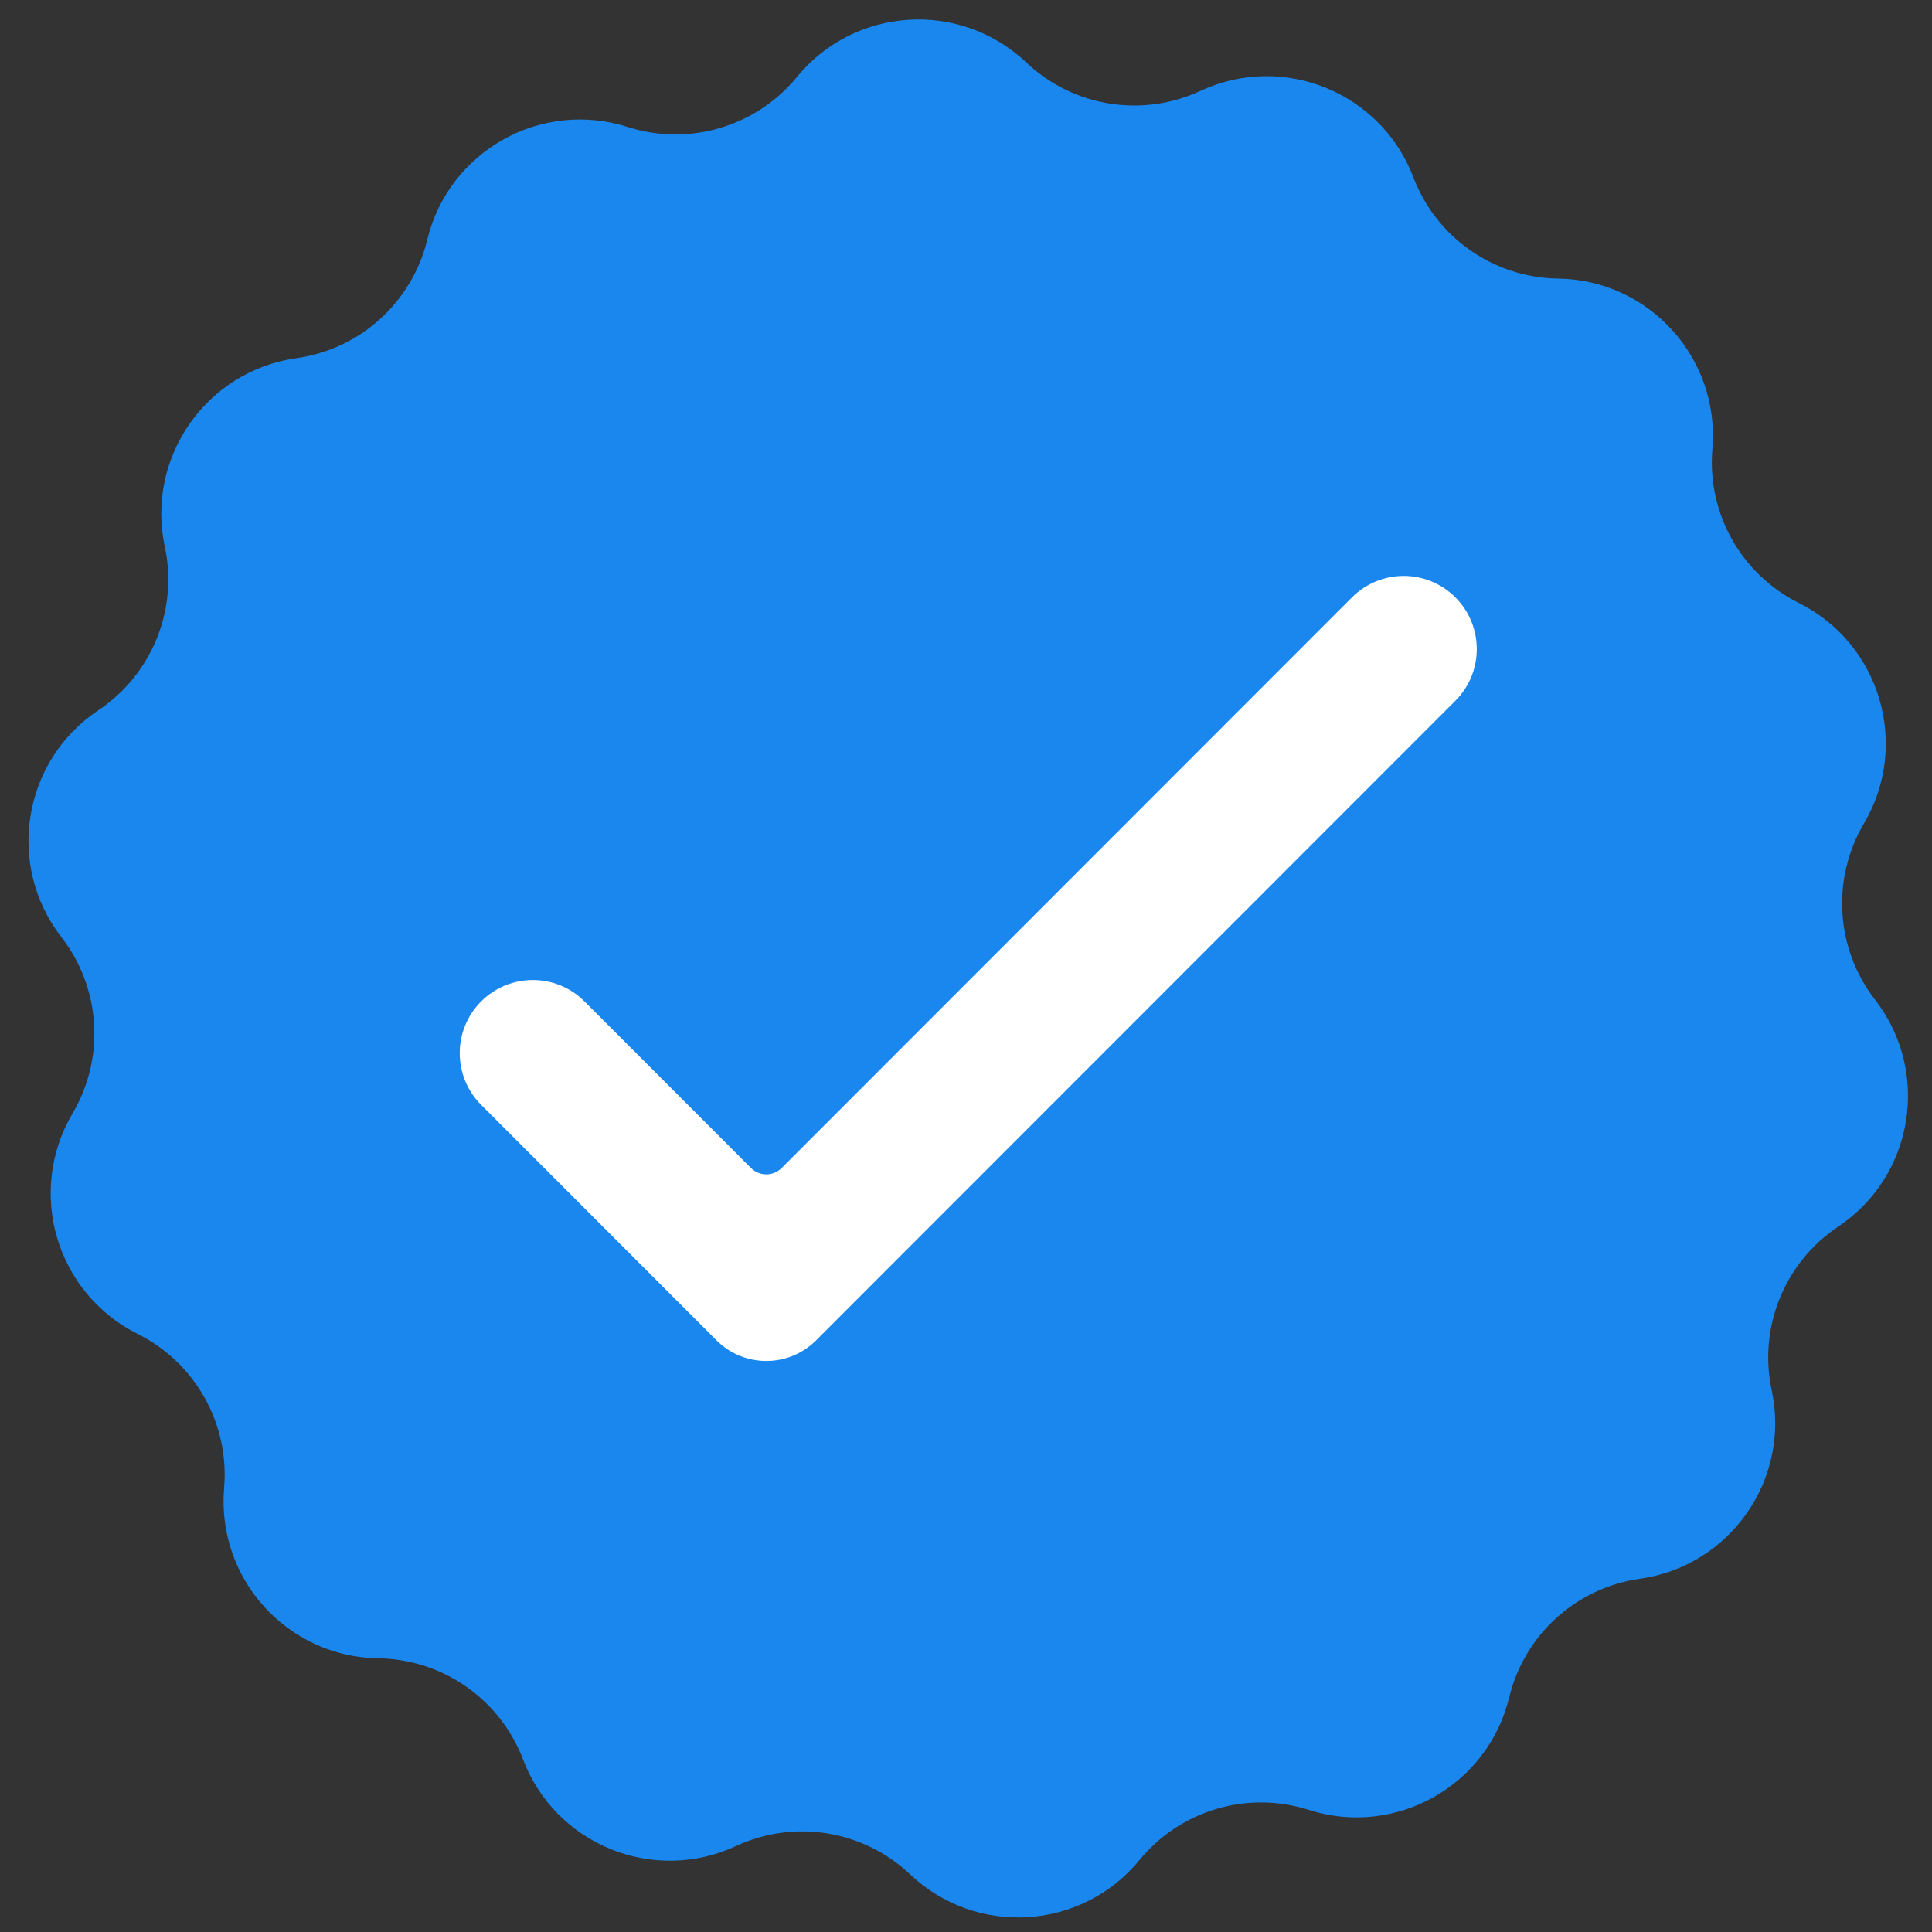
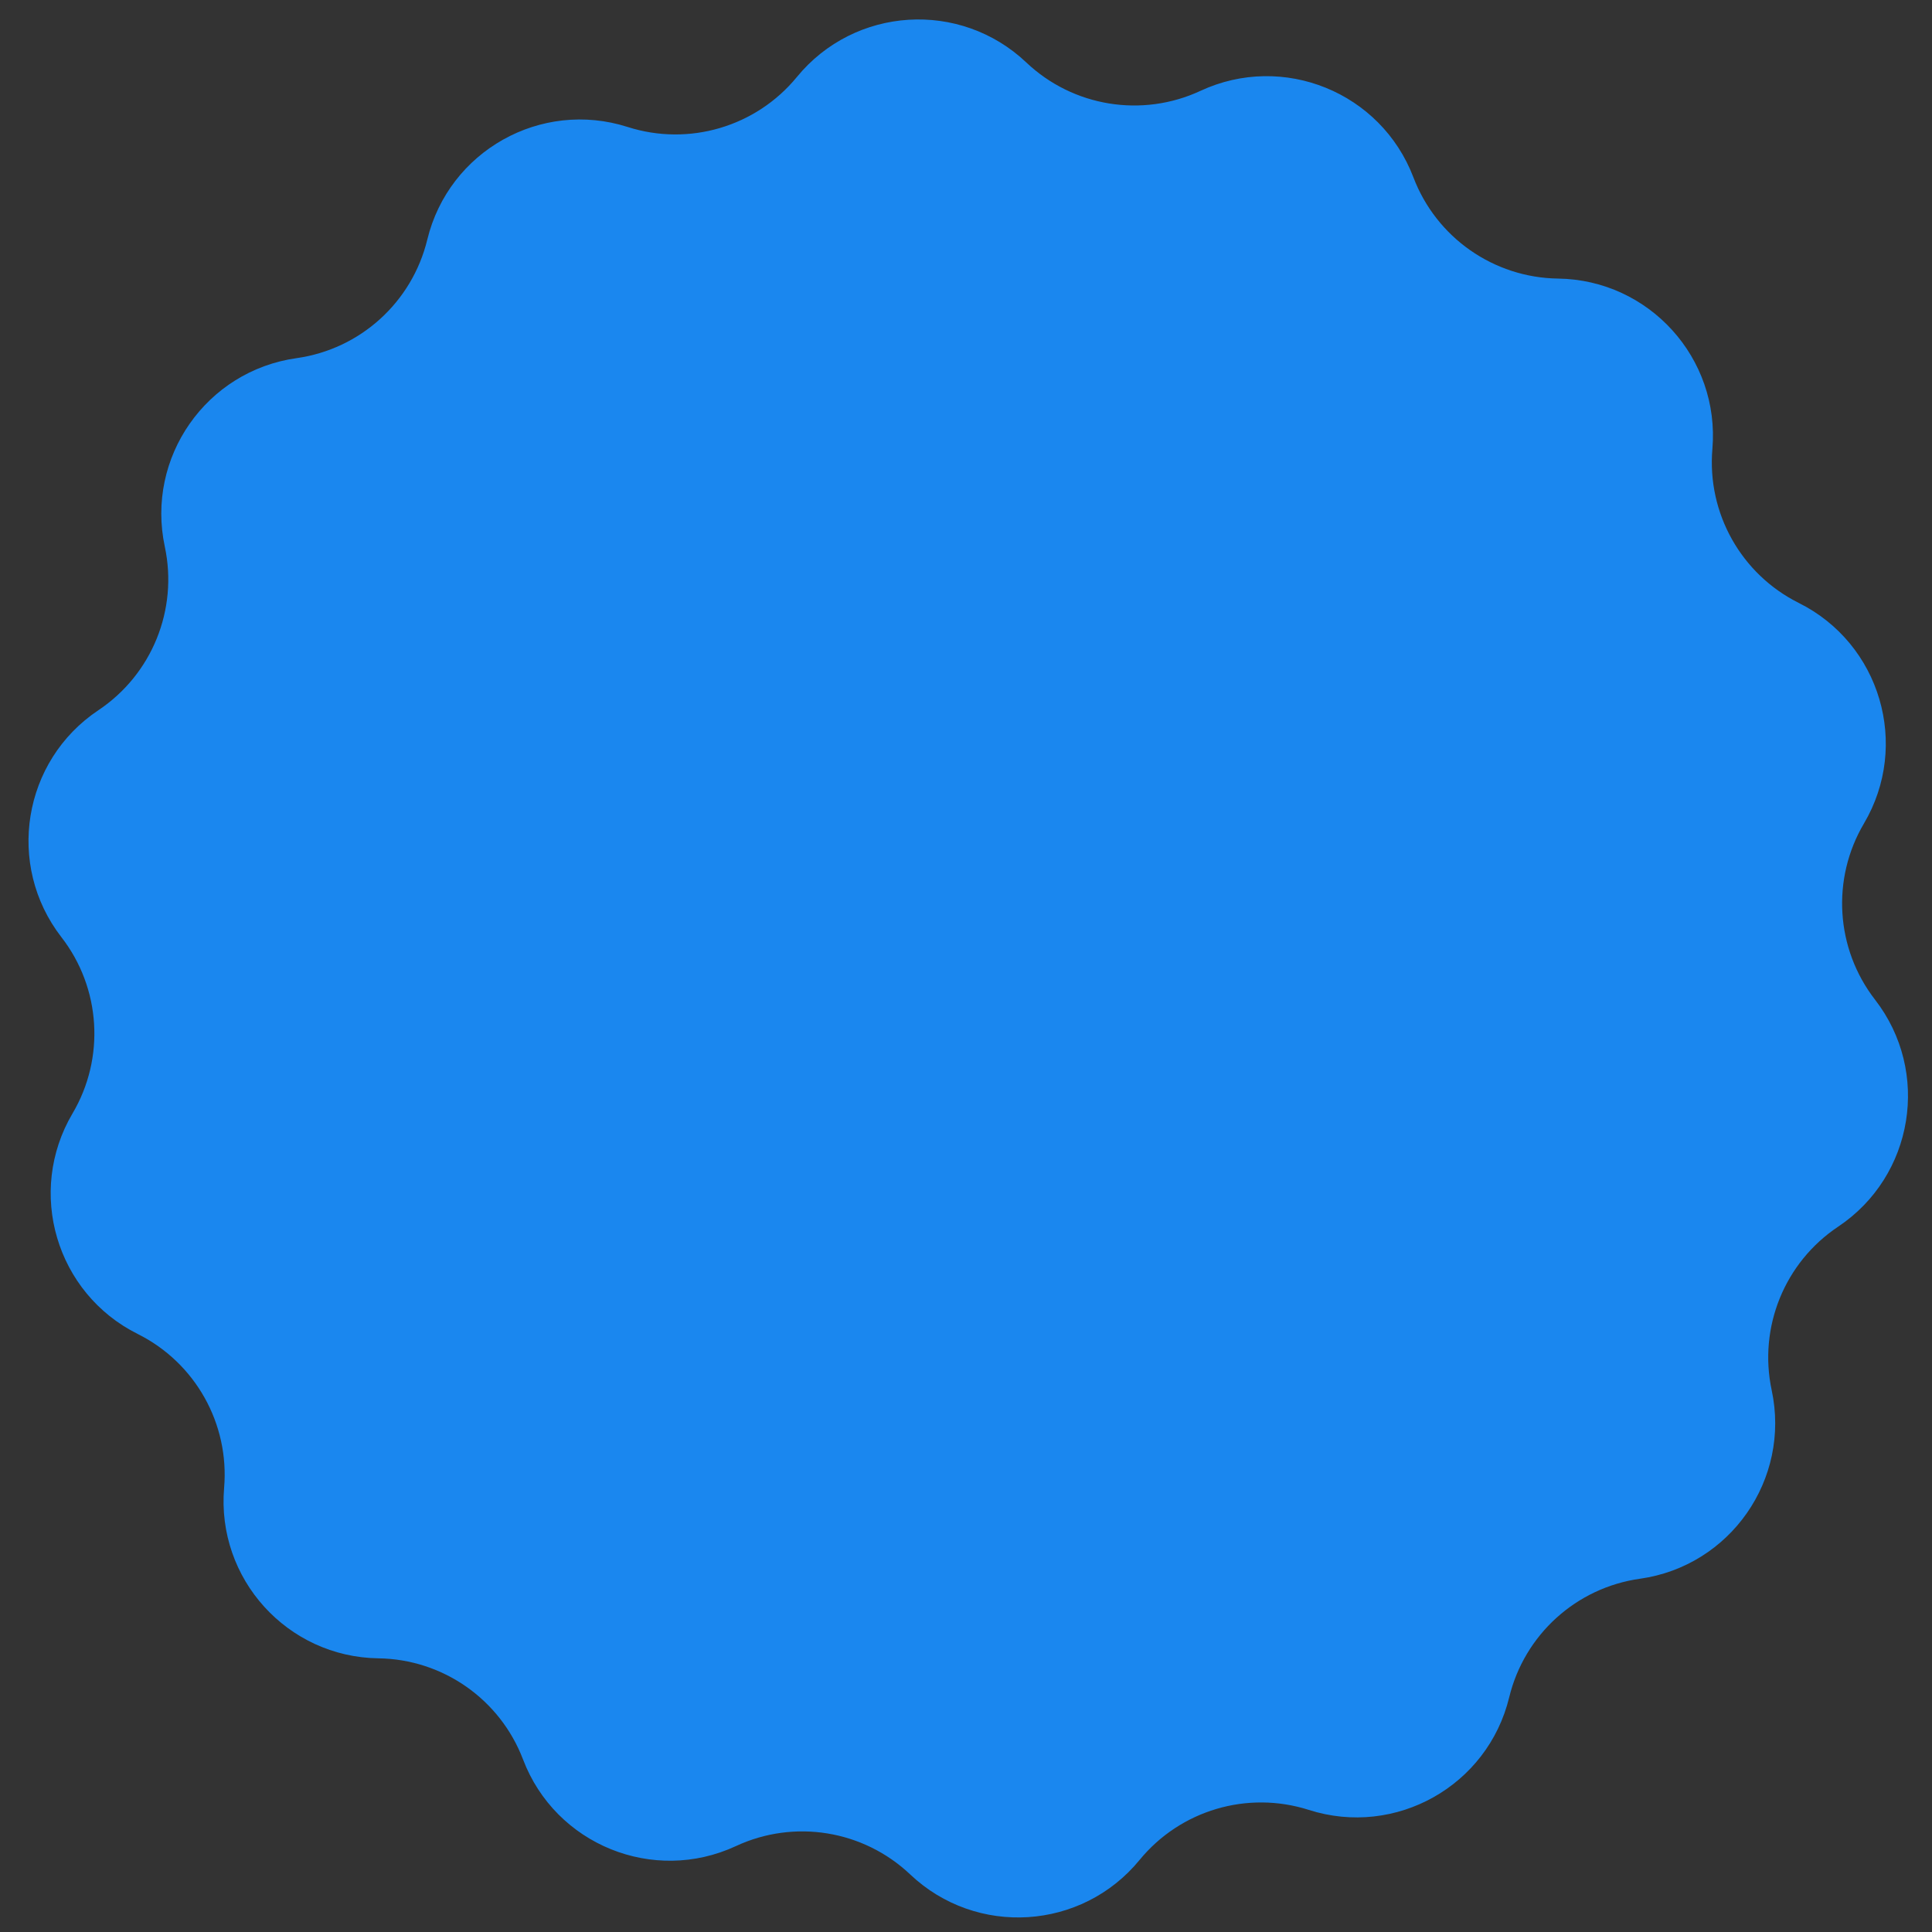
<svg xmlns="http://www.w3.org/2000/svg" width="1080" zoomAndPan="magnify" viewBox="0 0 810 810" height="1080" preserveAspectRatio="xMidYMid meet" version="1.0">
  <rect x="0" y="0" width="810" height="810" fill="#333333" stroke="none" />
  <defs>
    <clipPath id="54df27b338">
-       <path d="M 223.996 223.996 L 586.004 223.996 L 586.004 586.004 L 223.996 586.004 Z M 223.996 223.996 " clip-rule="nonzero" />
+       <path d="M 223.996 223.996 L 586.004 223.996 L 586.004 586.004 L 223.996 586.004 M 223.996 223.996 " clip-rule="nonzero" />
    </clipPath>
    <clipPath id="89b64a06b2">
-       <path d="M 405 223.996 C 305.035 223.996 223.996 305.035 223.996 405 C 223.996 504.965 305.035 586.004 405 586.004 C 504.965 586.004 586.004 504.965 586.004 405 C 586.004 305.035 504.965 223.996 405 223.996 Z M 405 223.996 " clip-rule="nonzero" />
-     </clipPath>
+       </clipPath>
  </defs>
  <g clip-path="url(#54df27b338)">
    <g clip-path="url(#89b64a06b2)">
-       <path fill="#ffffff" d="M 223.996 223.996 L 586.004 223.996 L 586.004 586.004 L 223.996 586.004 Z M 223.996 223.996 " fill-opacity="1" fill-rule="nonzero" />
-     </g>
+       </g>
  </g>
  <path fill="#1a87ef" d="M 687.562 661.895 C 660.84 665.652 639.109 685.355 632.742 711.598 C 623.734 748.746 585.117 770.445 548.723 758.812 C 523.008 750.602 494.891 758.918 477.773 779.793 C 453.547 809.355 409.344 812.145 381.598 785.863 C 361.992 767.301 333.059 762.578 308.578 773.965 C 273.934 790.074 232.895 773.402 219.293 737.68 C 209.684 712.445 185.656 695.633 158.664 695.262 C 120.461 694.734 90.73 661.902 93.961 623.805 C 96.242 596.902 81.883 571.32 57.73 559.273 C 23.535 542.215 10.984 499.715 30.418 466.801 C 44.141 443.555 42.297 414.27 25.758 392.93 C 2.352 362.719 9.473 318.98 41.25 297.758 C 63.699 282.77 74.734 255.59 69.094 229.184 L 69.094 229.18 C 61.102 191.801 86.484 155.484 124.316 150.16 C 151.047 146.402 172.77 126.703 179.141 100.461 C 188.152 63.316 226.77 41.609 263.16 53.238 C 288.871 61.453 316.988 53.145 334.113 32.262 C 358.34 2.703 402.543 -0.082 430.289 26.195 C 449.887 44.758 478.828 49.473 503.305 38.086 C 537.953 21.98 578.984 38.652 592.586 74.375 C 602.195 99.609 626.23 116.422 653.215 116.793 C 691.418 117.32 721.156 150.16 717.926 188.25 C 715.637 215.16 729.996 240.734 754.156 252.789 C 788.344 269.848 800.895 312.34 781.469 345.254 C 767.738 368.508 769.582 397.785 786.121 419.125 C 809.531 449.344 802.414 493.082 770.637 514.297 C 748.184 529.285 737.145 556.473 742.793 582.875 C 750.777 620.254 725.402 656.57 687.562 661.895 " fill-opacity="1" fill-rule="nonzero" />
-   <path fill="#ffffff" d="M 566.832 250.438 L 327.695 489.715 C 324.152 493.25 318.41 493.25 314.879 489.715 L 245.055 419.852 C 233.09 407.879 213.684 407.879 201.719 419.852 C 189.754 431.824 189.754 451.234 201.719 463.207 L 277.949 539.48 L 300.391 561.941 C 311.93 573.484 330.637 573.484 342.172 561.941 L 364.613 539.48 L 610.168 293.797 C 622.133 281.828 622.133 262.41 610.168 250.438 C 598.203 238.465 578.797 238.465 566.832 250.438 " fill-opacity="1" fill-rule="nonzero" />
</svg>